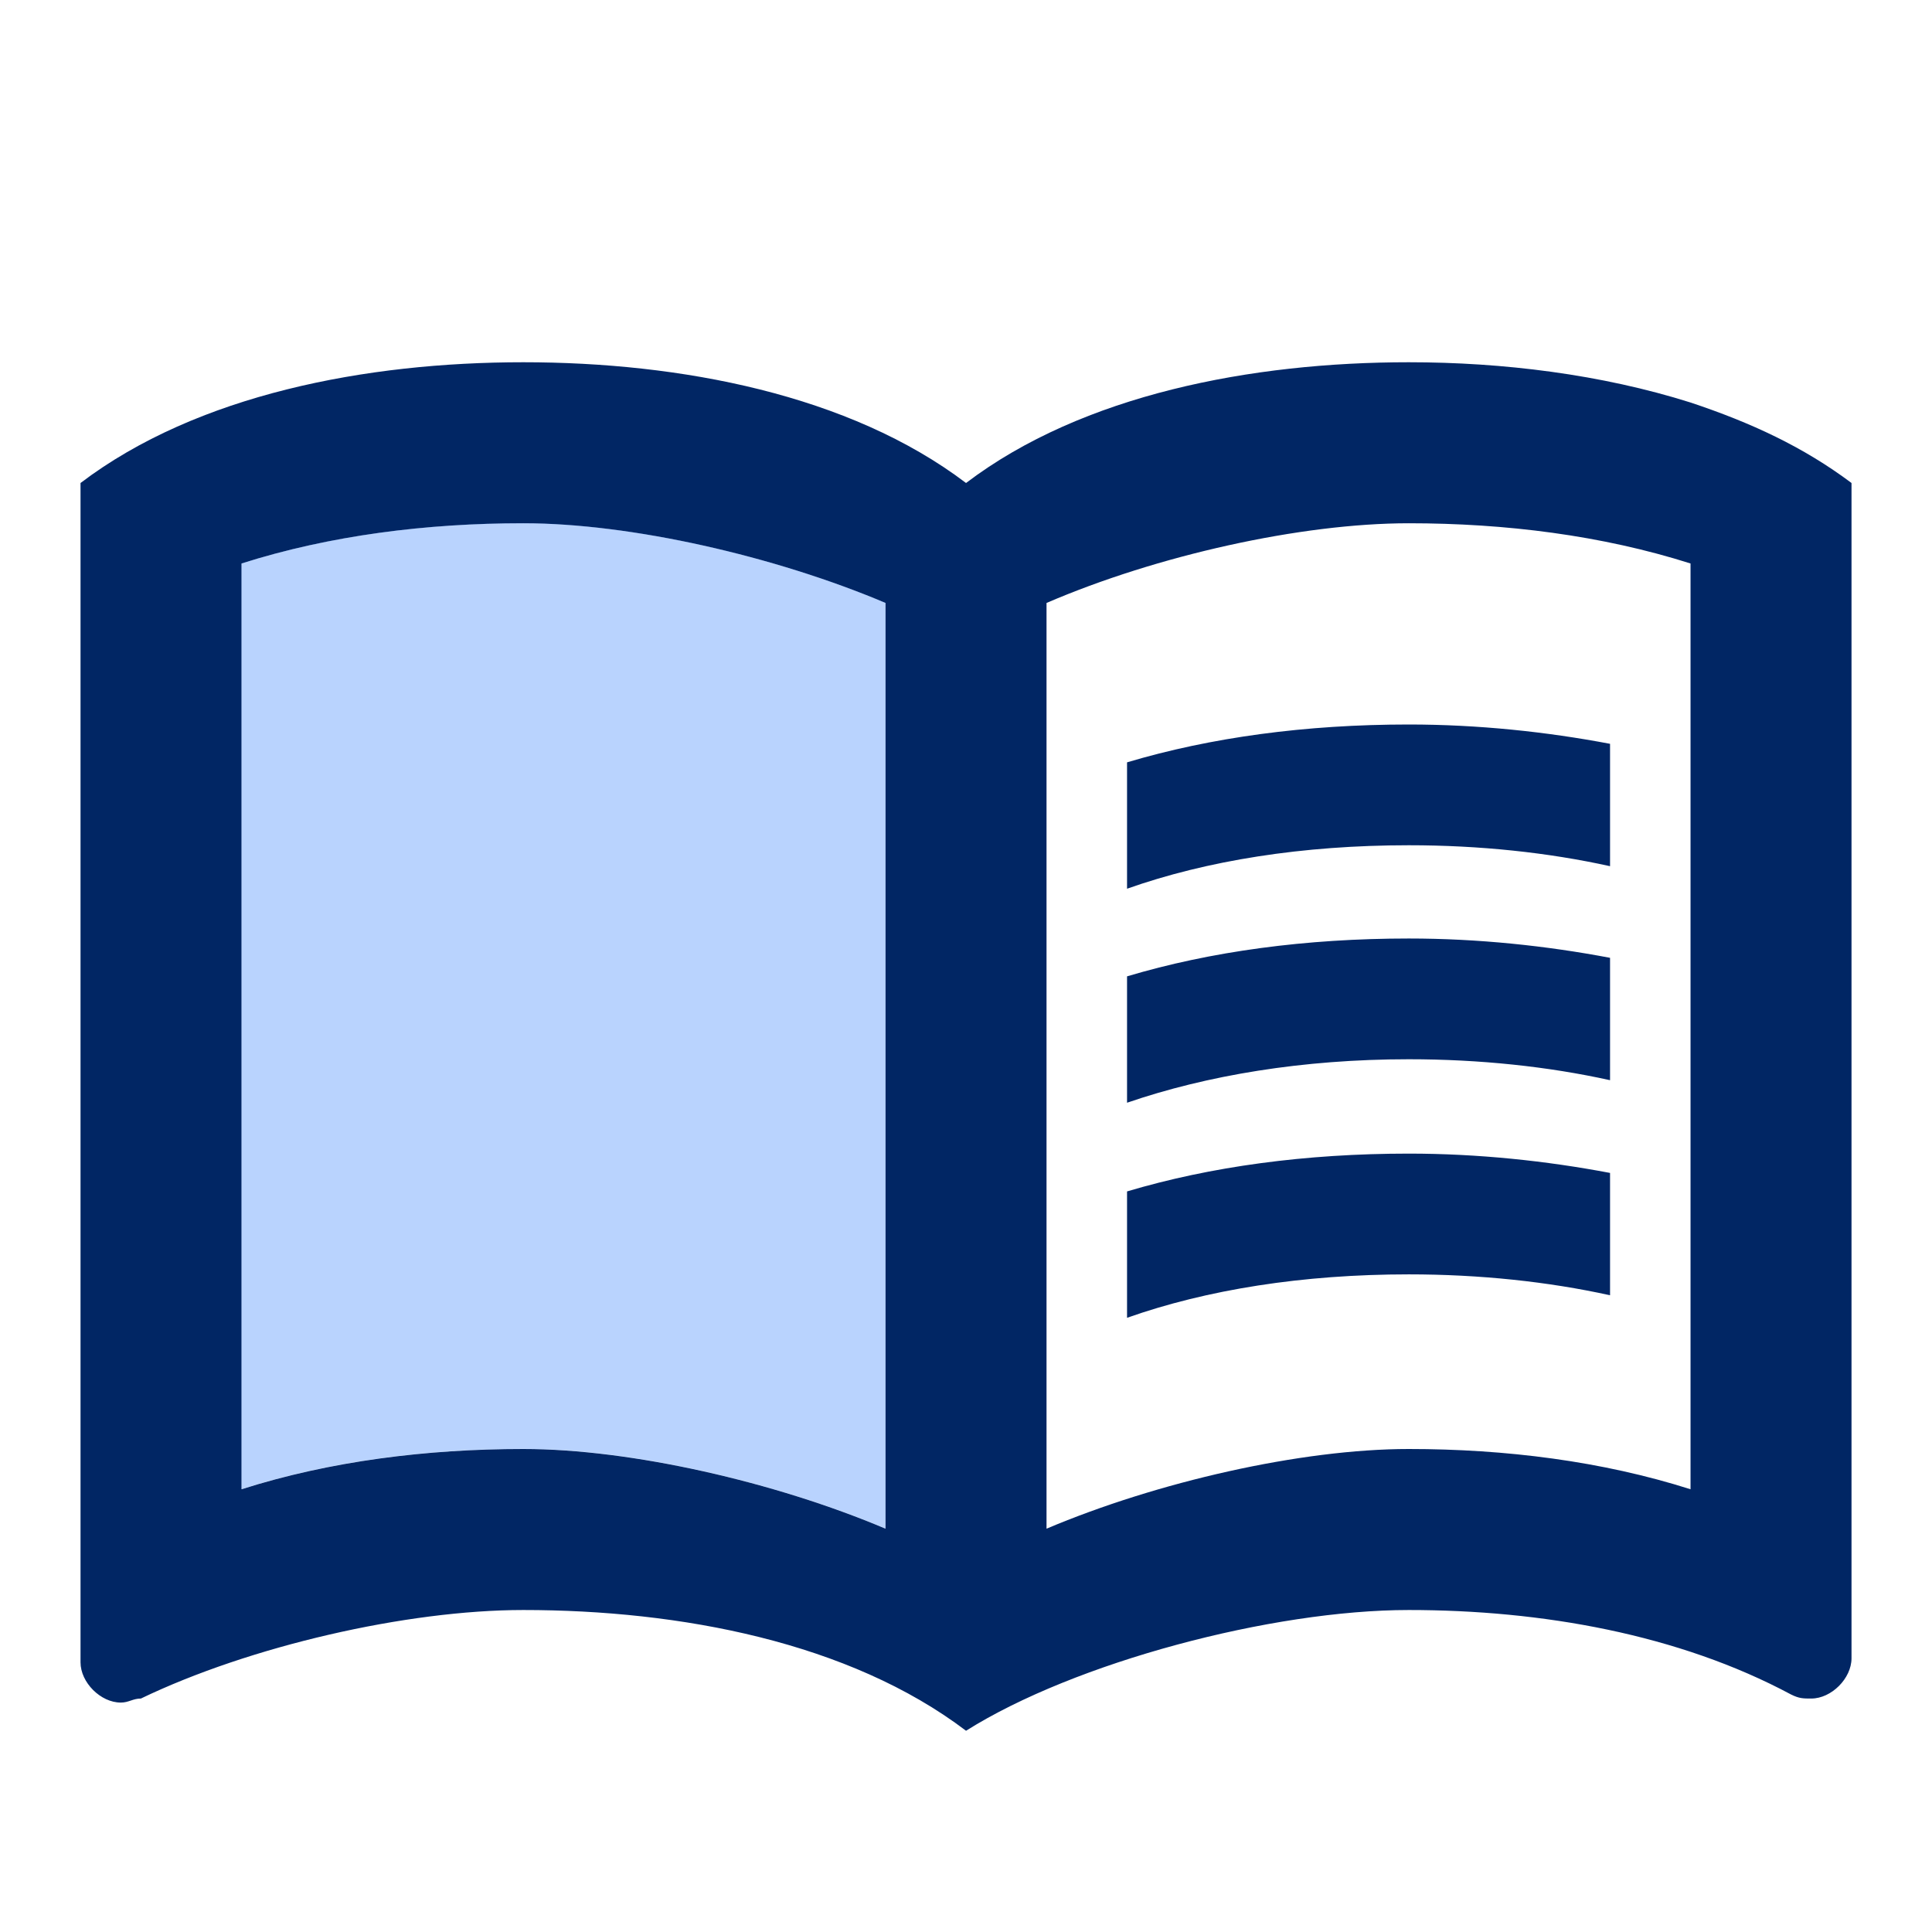
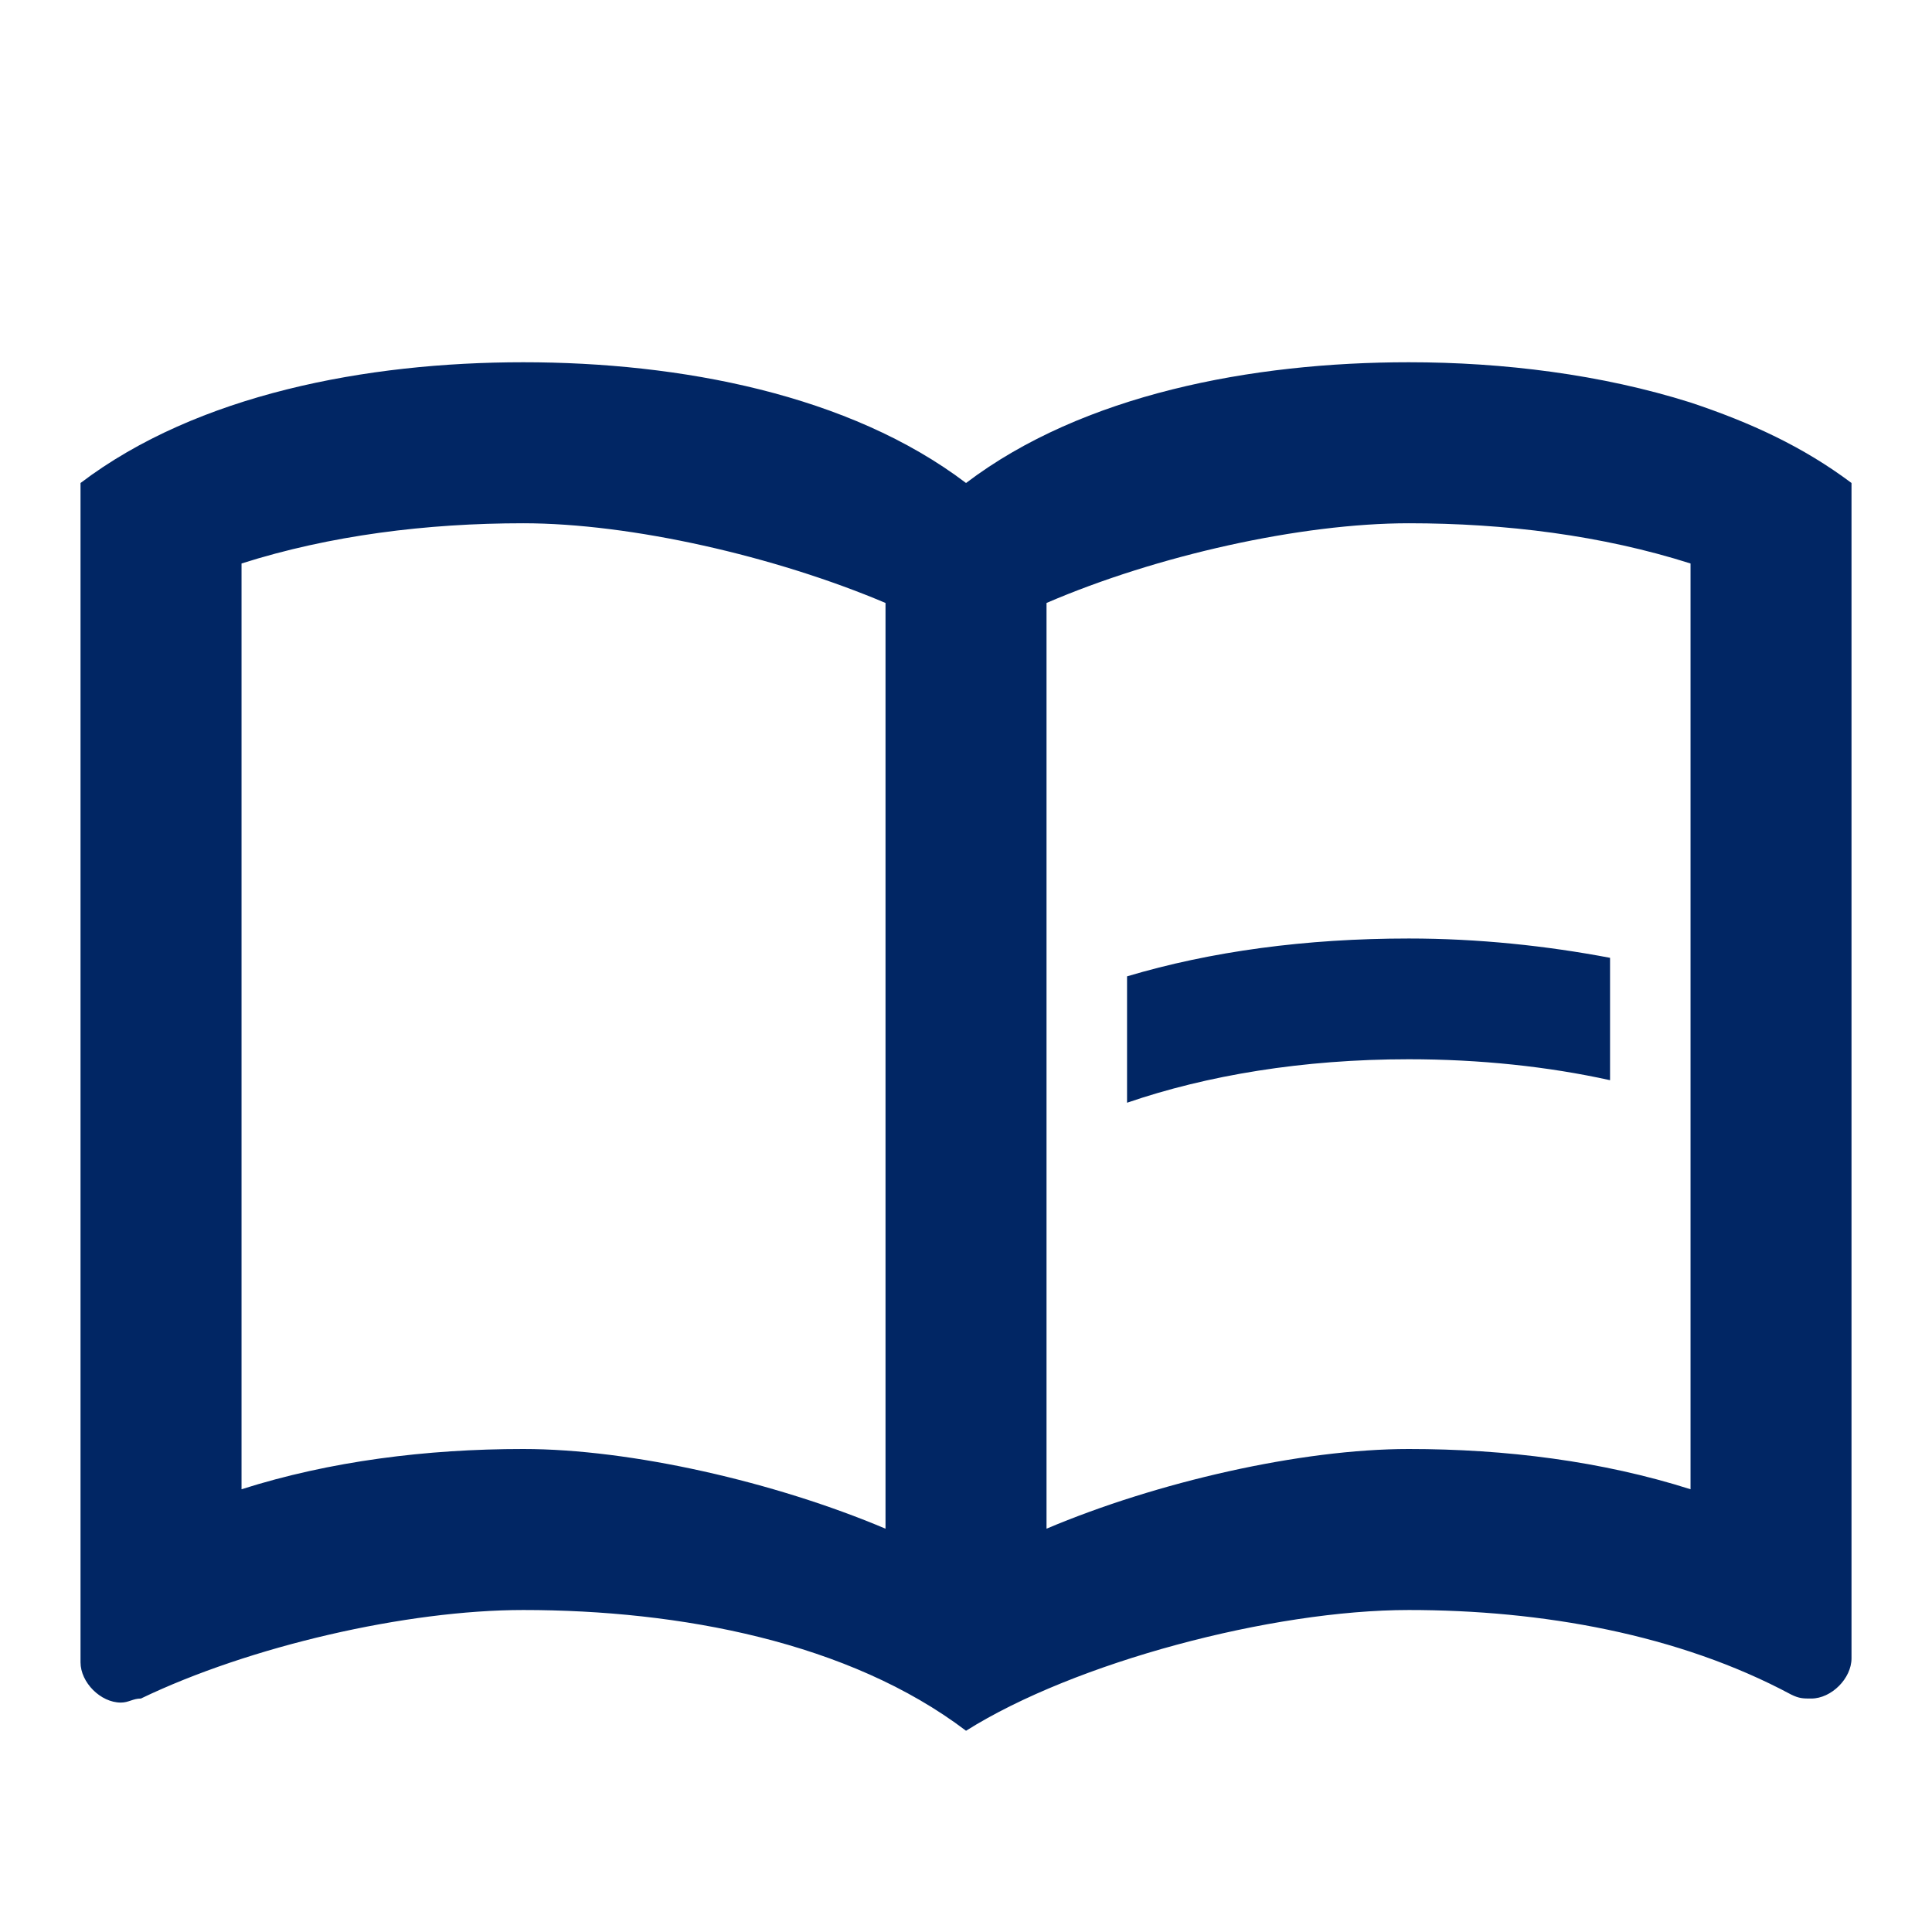
<svg xmlns="http://www.w3.org/2000/svg" width="56" height="56" viewBox="0 0 56 56" fill="none">
  <path d="M49.001 11.667C46.411 10.85 43.564 10.5 40.834 10.5C36.284 10.5 31.384 11.433 28.001 14C24.617 11.433 19.717 10.5 15.167 10.5C10.617 10.5 5.717 11.433 2.334 14V48.183C2.334 48.767 2.917 49.35 3.501 49.35C3.734 49.35 3.851 49.233 4.084 49.233C7.234 47.717 11.784 46.667 15.167 46.667C19.717 46.667 24.617 47.6 28.001 50.167C31.151 48.183 36.867 46.667 40.834 46.667C44.684 46.667 48.651 47.367 51.917 49.117C52.151 49.233 52.267 49.233 52.501 49.233C53.084 49.233 53.667 48.65 53.667 48.067V14C52.267 12.95 50.751 12.25 49.001 11.667ZM7.001 43.167V16.333C9.567 15.517 12.367 15.167 15.167 15.167C18.294 15.167 22.471 16.123 25.667 17.477V44.31C22.471 42.957 18.294 42 15.167 42C12.367 42 9.567 42.35 7.001 43.167ZM49.001 43.167C46.434 42.35 43.634 42 40.834 42C37.707 42 33.531 42.957 30.334 44.31V17.477C33.531 16.1 37.707 15.167 40.834 15.167C43.634 15.167 46.434 15.517 49.001 16.333V43.167Z" fill="#012664" />
-   <path opacity="0.3" d="M25.667 17.474C22.47 16.121 18.293 15.164 15.167 15.164C12.367 15.164 9.567 15.514 7 16.331V43.164C9.567 42.347 12.367 41.997 15.167 41.997C18.293 41.997 22.47 42.954 25.667 44.307V17.474Z" fill="#156DFC" />
-   <path d="M40.835 24.5C42.888 24.5 44.871 24.71 46.668 25.107V21.56C44.825 21.21 42.841 21 40.835 21C37.848 21 35.095 21.373 32.668 22.097V25.76C34.978 24.943 37.755 24.5 40.835 24.5Z" fill="#012664" />
  <path d="M40.835 30.703C42.888 30.703 44.871 30.913 46.668 31.31V27.763C44.825 27.413 42.841 27.203 40.835 27.203C37.848 27.203 35.095 27.576 32.668 28.3V31.963C34.978 31.17 37.755 30.703 40.835 30.703Z" fill="#012664" />
-   <path d="M40.835 36.938C42.888 36.938 44.871 37.148 46.668 37.544V33.998C44.825 33.648 42.841 33.438 40.835 33.438C37.848 33.438 35.095 33.811 32.668 34.534V38.197C34.978 37.381 37.755 36.938 40.835 36.938Z" fill="#012664" />
</svg>